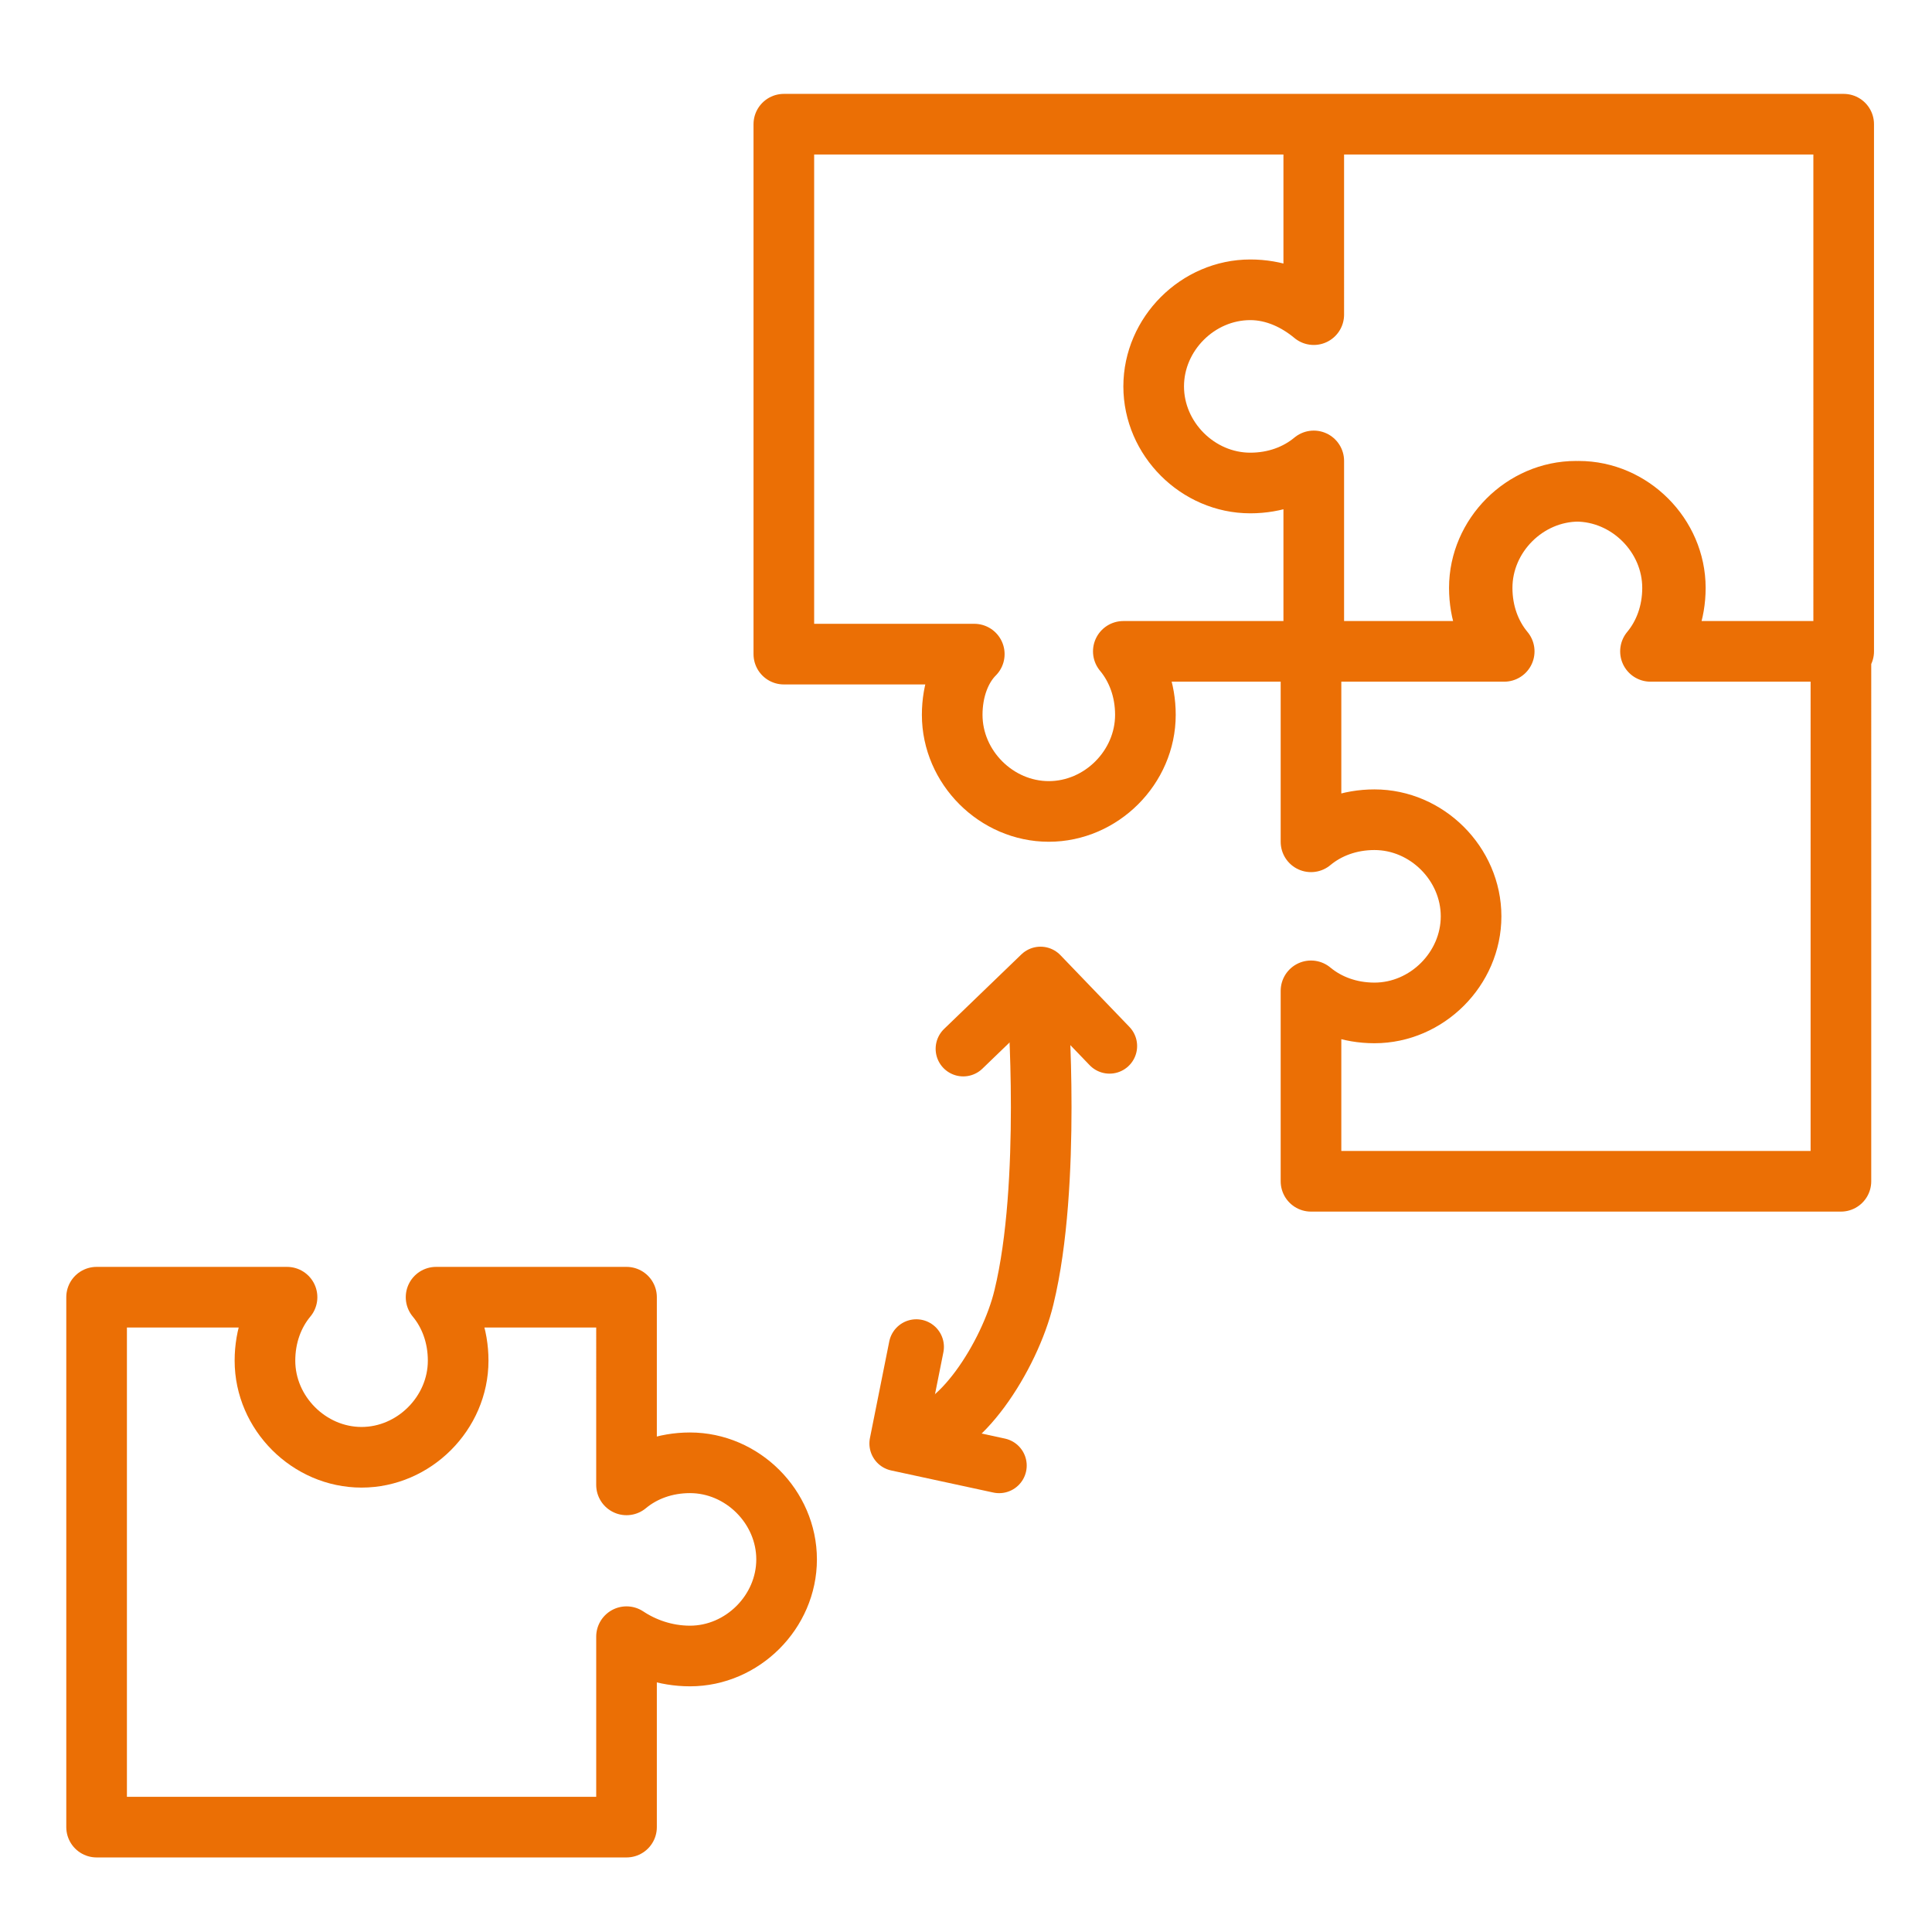
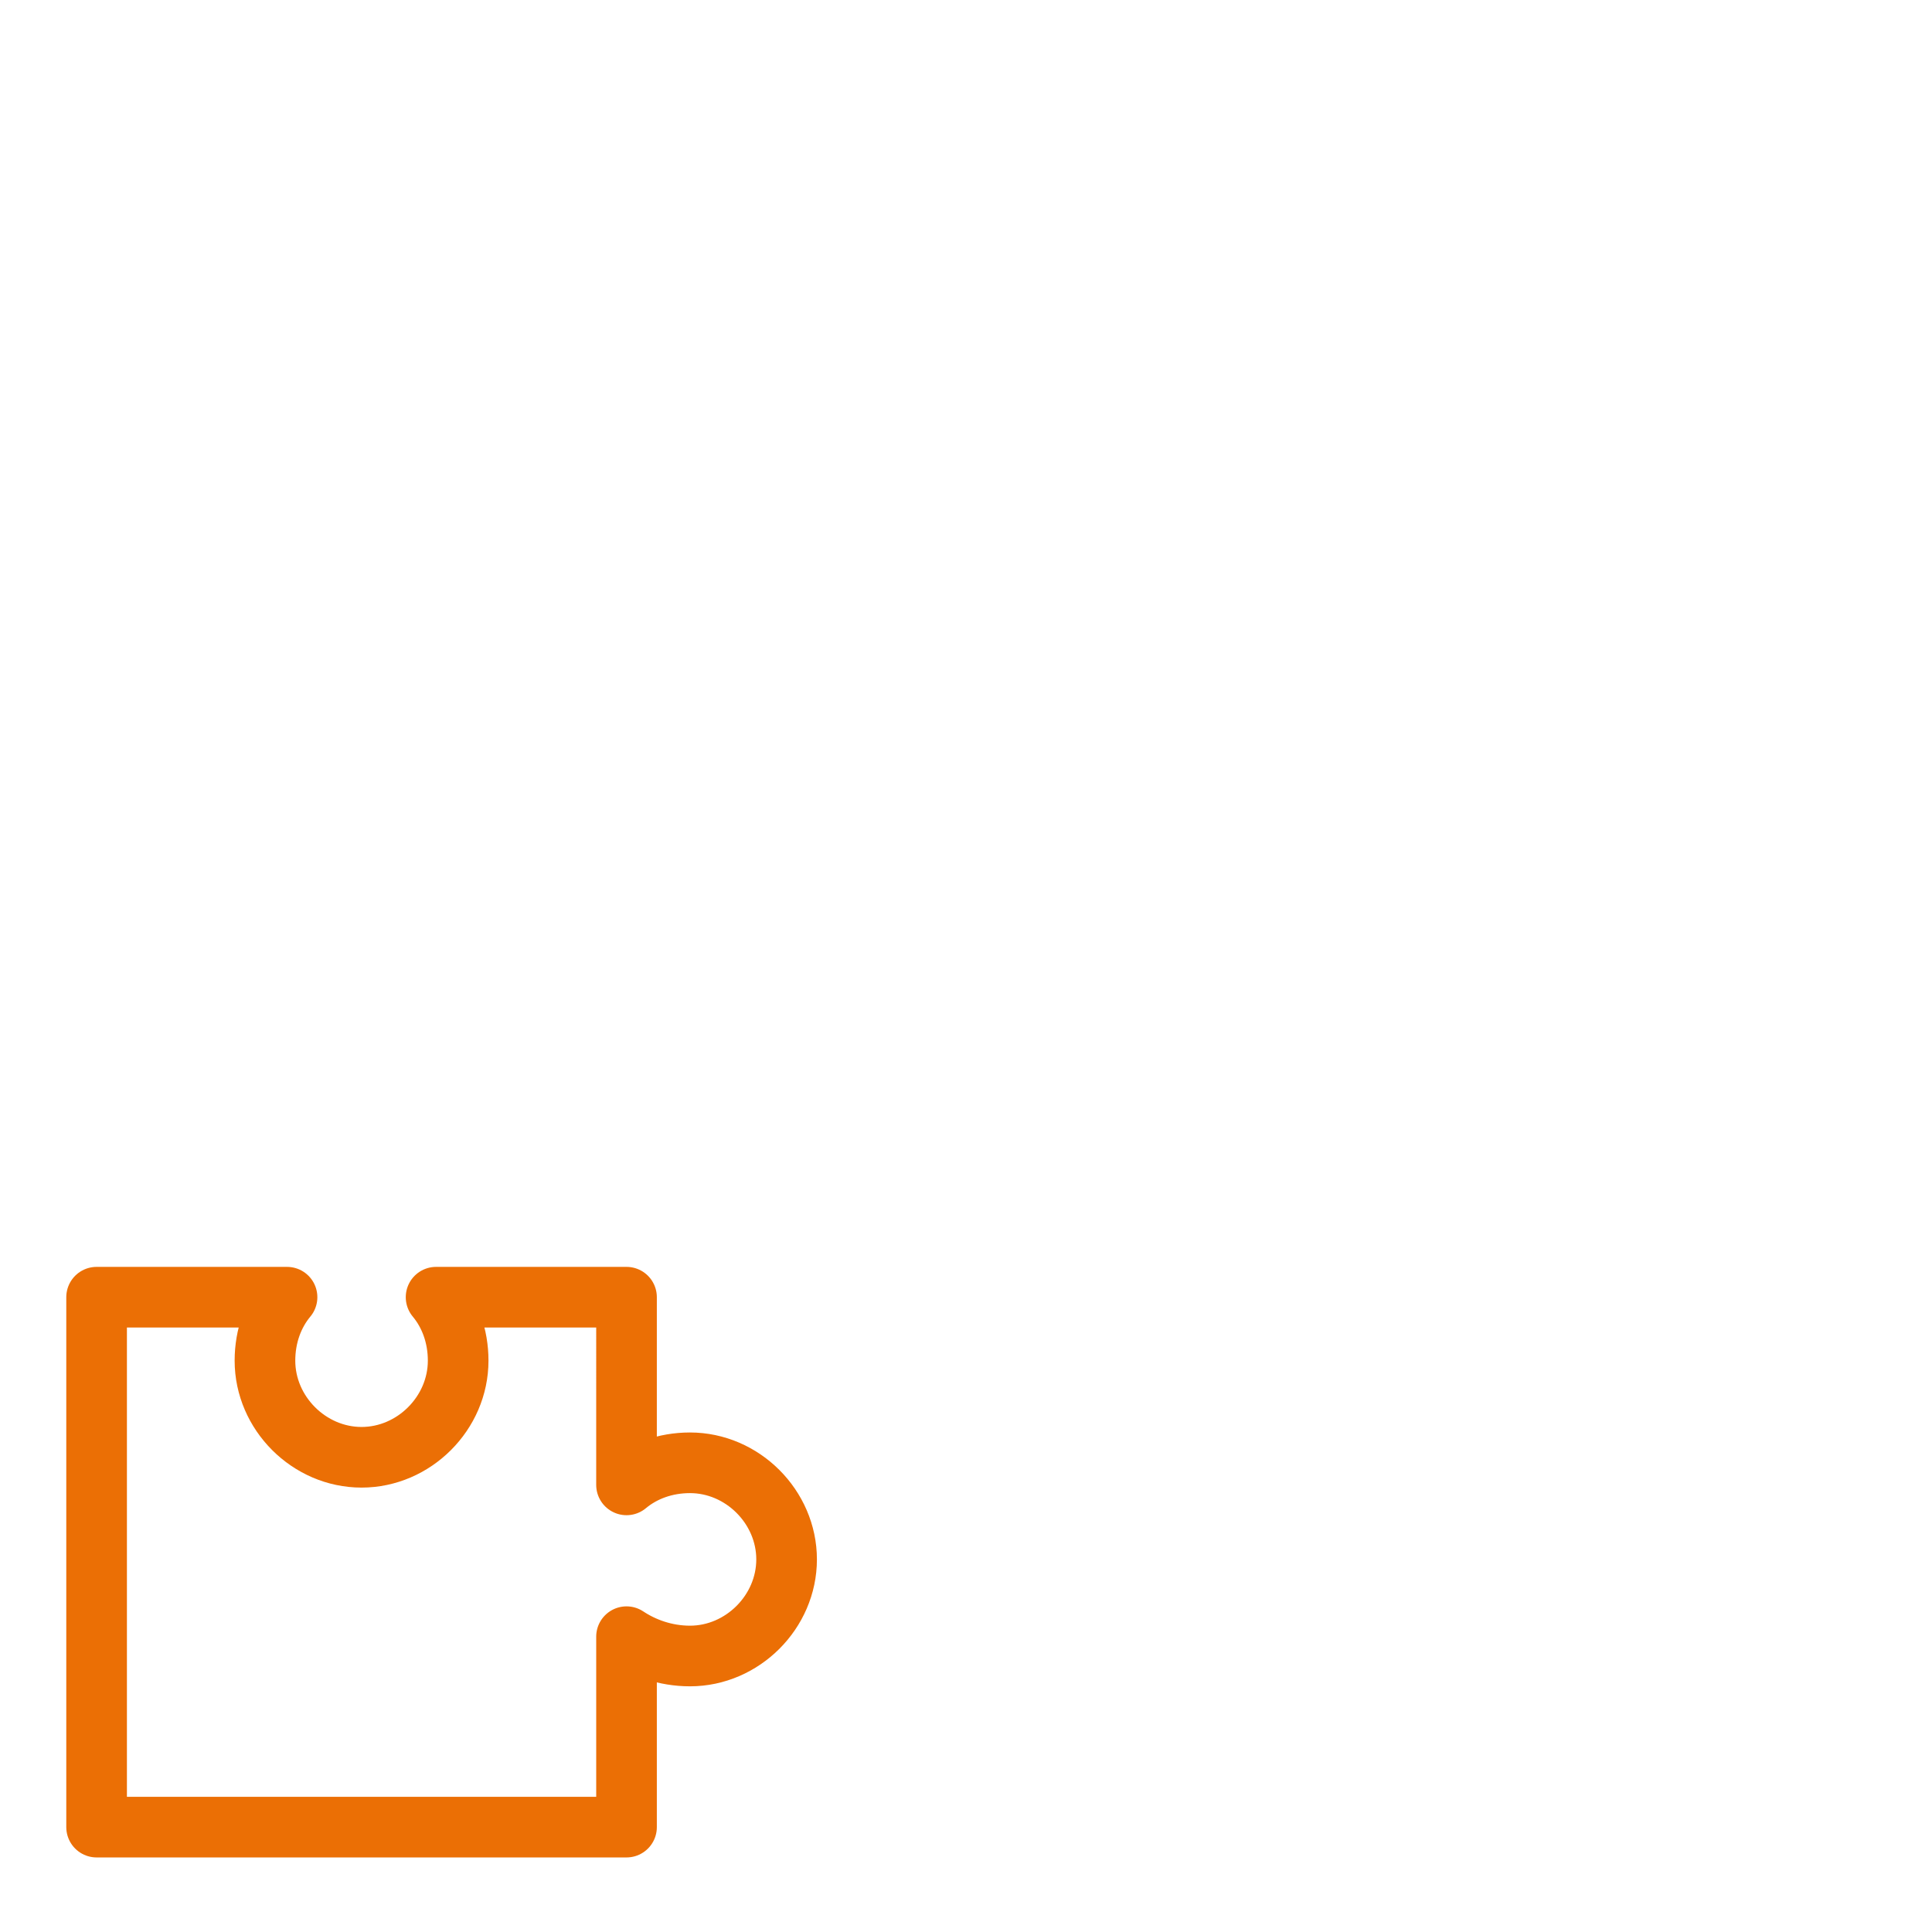
<svg xmlns="http://www.w3.org/2000/svg" version="1.1" id="Ebene_1" x="0px" y="0px" viewBox="0 0 70 70" style="enable-background:new 0 0 70 70;" xml:space="preserve">
  <style type="text/css">
	.st0{fill:none;stroke:#EB6F05;stroke-width:2.197;stroke-linecap:round;stroke-linejoin:round;stroke-miterlimit:10;}
	.st1{fill:none;stroke:#EB6F05;stroke-width:2;stroke-linecap:round;stroke-linejoin:round;stroke-miterlimit:10;}
</style>
  <g>
-     <path class="st0" d="M45.3,10.5c-1.9,0-3.5,1.6-3.5,3.5s1.6,3.5,3.5,3.5c0.9,0,1.7-0.3,2.3-0.8v6.9h6.9c-0.5-0.6-0.8-1.4-0.8-2.3   c0-1.9,1.6-3.5,3.5-3.5s3.5,1.6,3.5,3.5c0,0.9-0.3,1.7-0.8,2.3h6.9V4.5H47.6v6.9C47,10.9,46.2,10.5,45.3,10.5L45.3,10.5z    M34.5,25.9c0,1.9,1.6,3.5,3.5,3.5s3.5-1.6,3.5-3.5c0-0.9-0.3-1.7-0.8-2.3h6.9v-6.9c-0.6,0.5-1.4,0.8-2.3,0.8   c-1.9,0-3.5-1.6-3.5-3.5s1.6-3.5,3.5-3.5c0.9,0,1.7,0.3,2.3,0.8V4.5H28.4v19.2h6.9C34.8,24.2,34.5,25,34.5,25.9L34.5,25.9z    M66.7,23.6h-6.9c0.5-0.6,0.8-1.4,0.8-2.3c0-1.9-1.6-3.5-3.5-3.5s-3.5,1.6-3.5,3.5c0,0.9,0.3,1.7,0.8,2.3h-6.9v6.9   c0.6-0.5,1.4-0.8,2.3-0.8c1.9,0,3.5,1.6,3.5,3.5c0,1.9-1.6,3.5-3.5,3.5c-0.9,0-1.7-0.3-2.3-0.8v6.9h19.2V23.6L66.7,23.6z" />
-   </g>
+     </g>
  <path class="st0" d="M25,60c1.9,0,3.5-1.6,3.5-3.5S26.9,53,25,53c-0.9,0-1.7,0.3-2.3,0.8V47h-6.9c0.5,0.6,0.8,1.4,0.8,2.3  c0,1.9-1.6,3.5-3.5,3.5s-3.5-1.6-3.5-3.5c0-0.9,0.3-1.7,0.8-2.3H3.5v19.2h19.2v-6.9C23.3,59.7,24.1,60,25,60L25,60z" />
  <g>
    <g>
-       <polyline class="st1" points="34.9,38 37.7,35.3 40.2,37.9   " />
-       <polyline class="st1" points="36.2,53.1 32.5,52.3 33.2,48.8   " />
-     </g>
-     <path class="st0" d="M37.6,36.3c0,0,0.5,6.6-0.5,10.7c-0.5,2.1-2.4,5.1-4,5" />
+       </g>
  </g>
</svg>